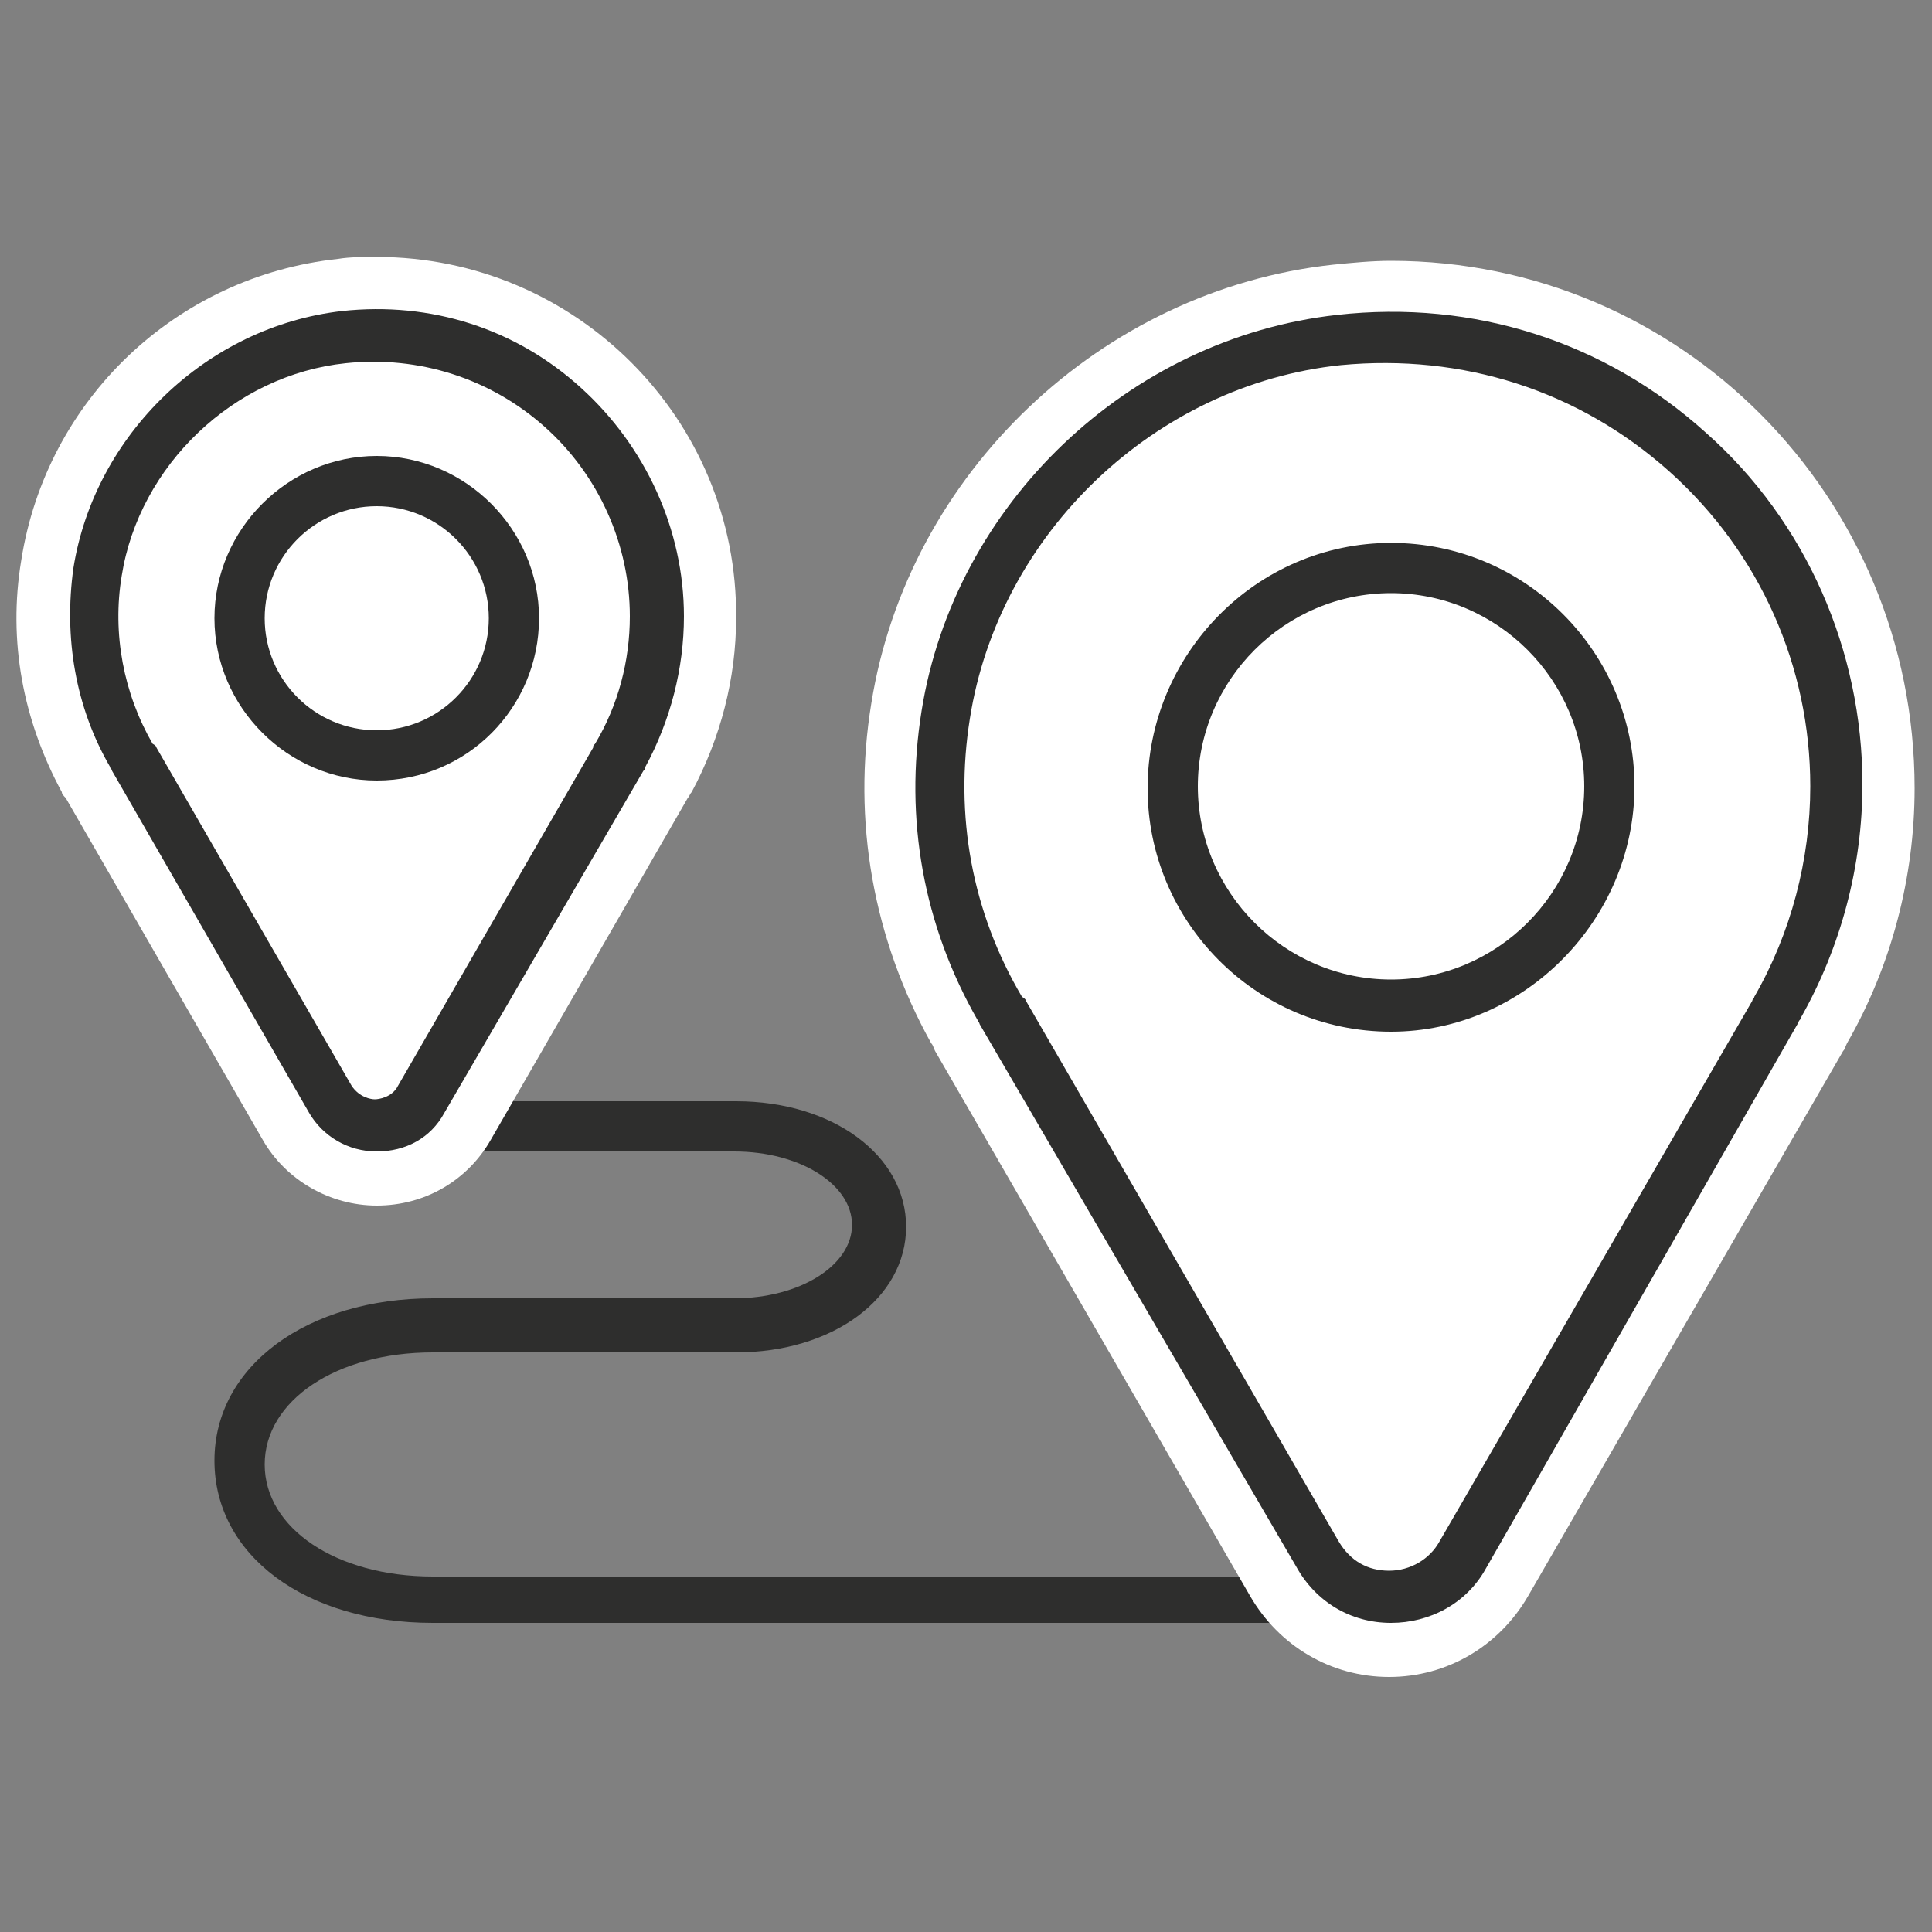
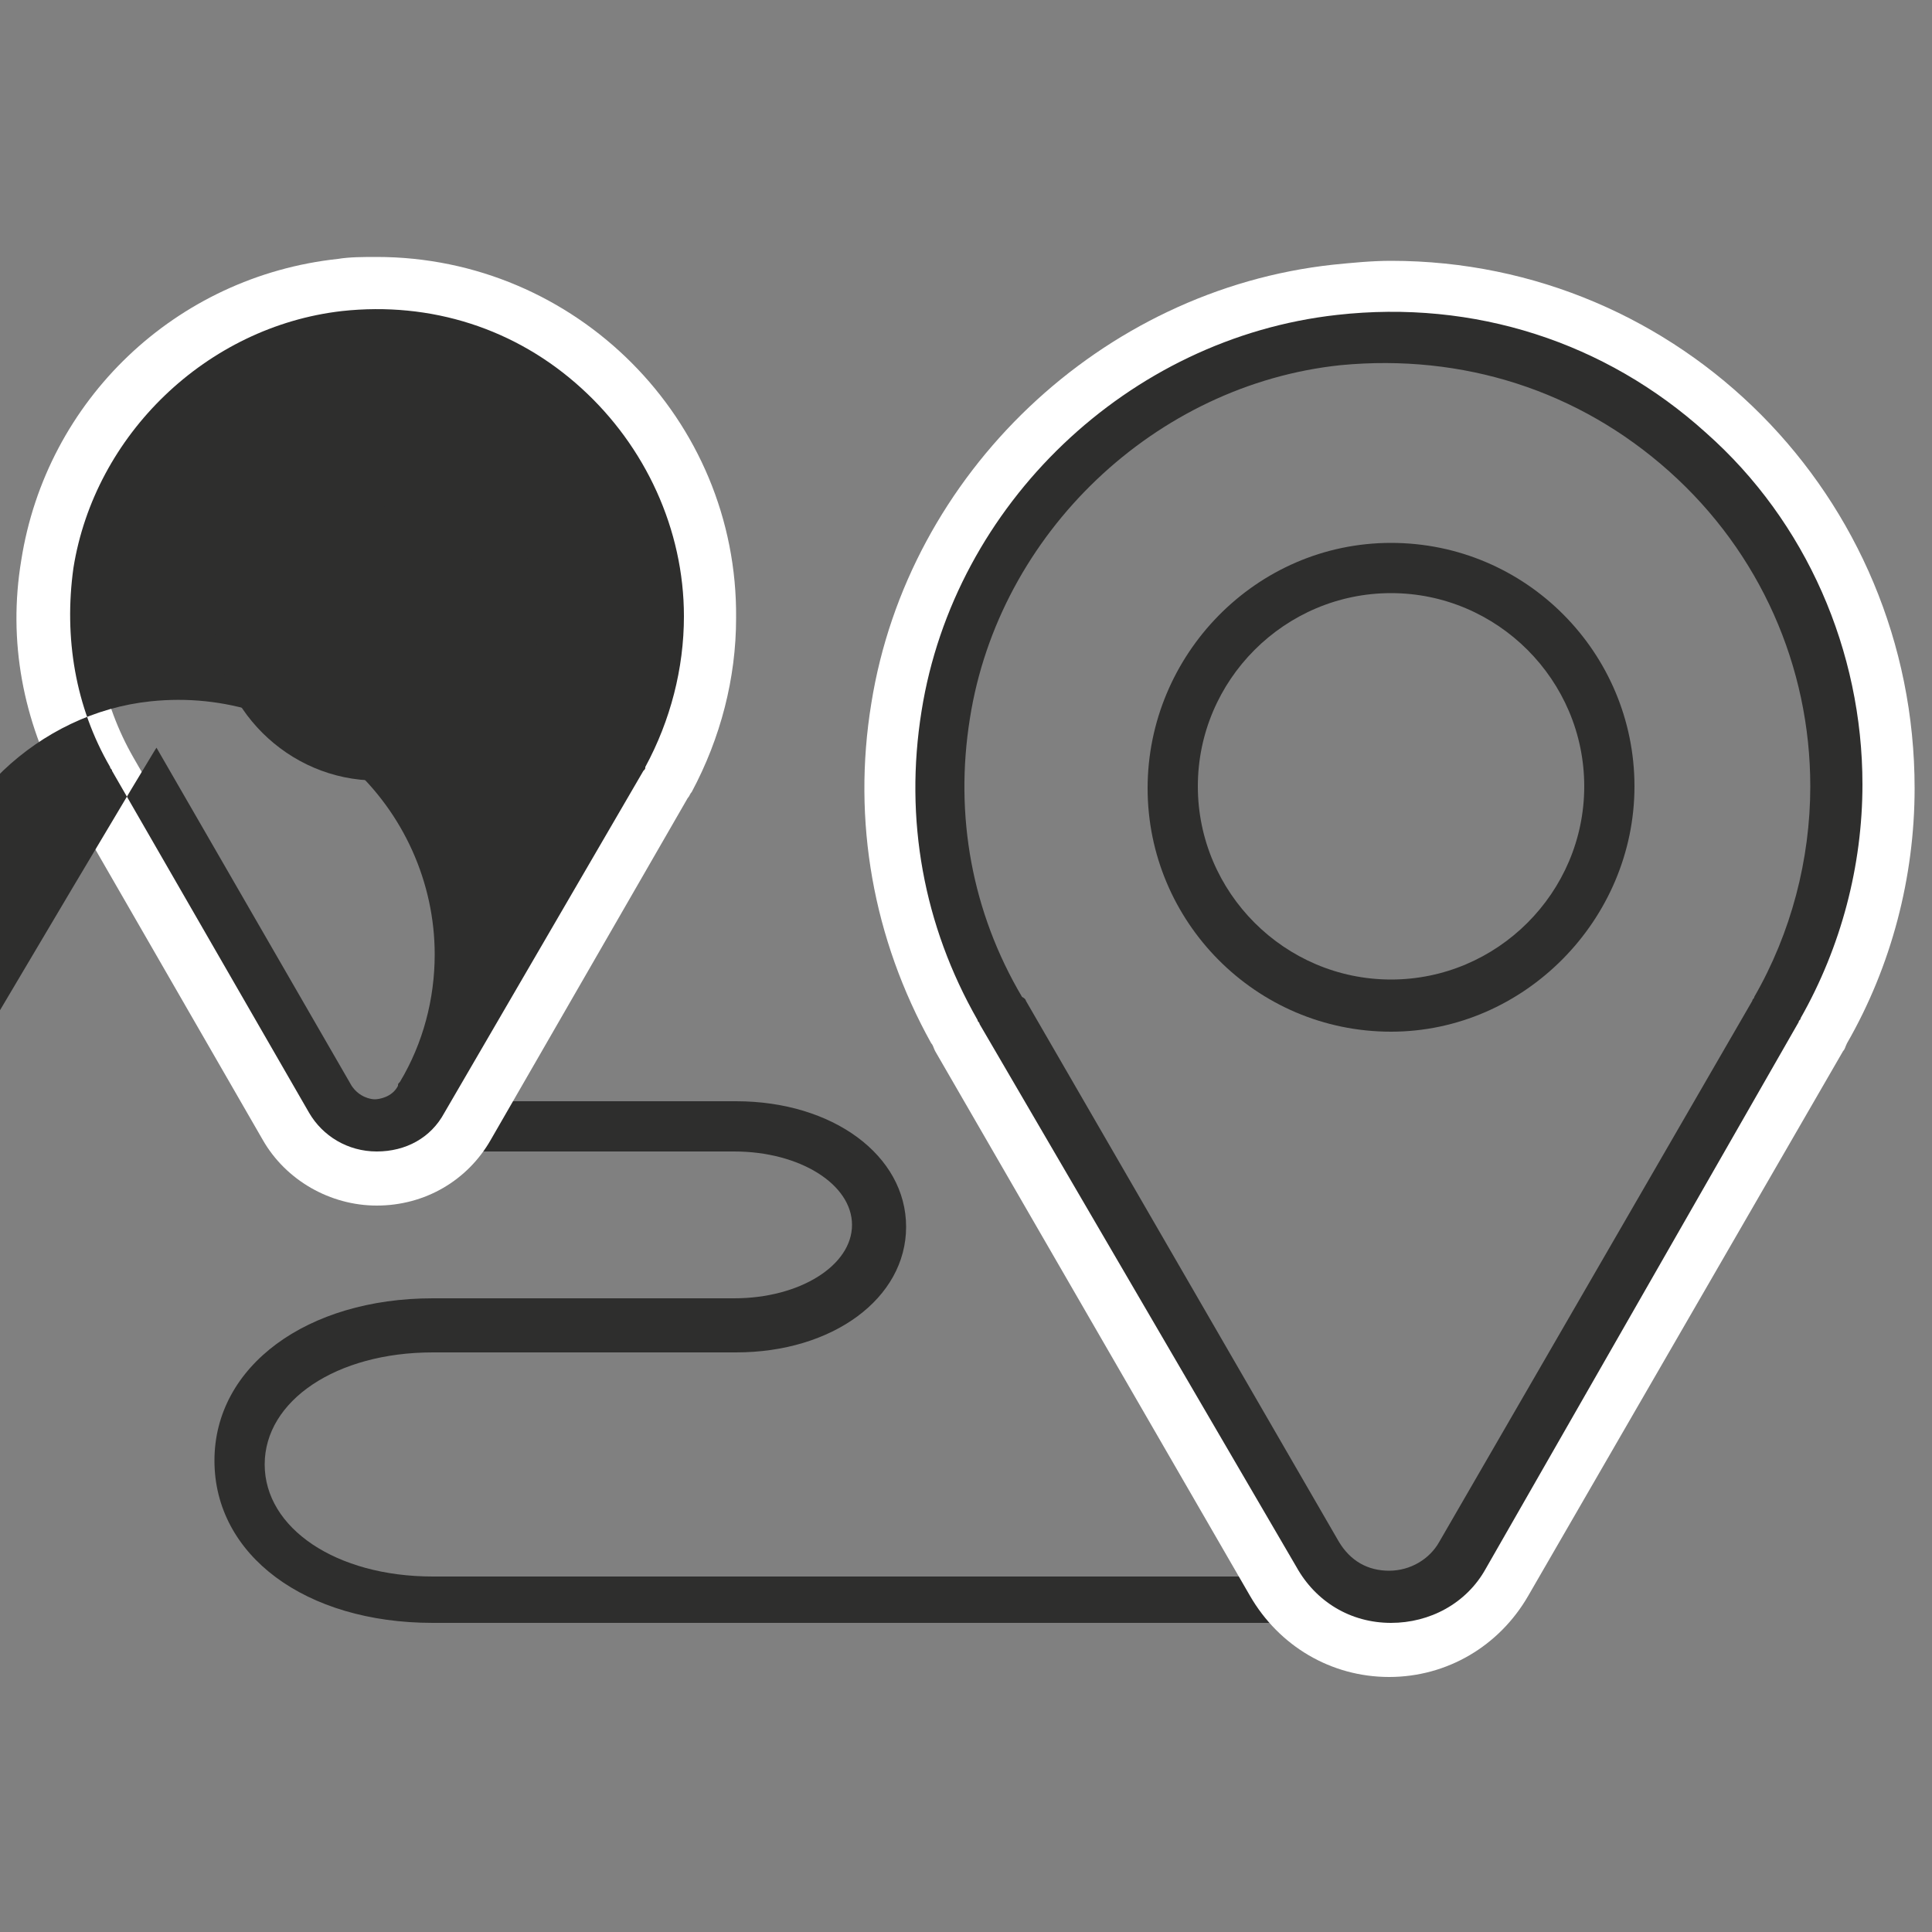
<svg xmlns="http://www.w3.org/2000/svg" version="1.1" id="Capa_1" x="0px" y="0px" viewBox="0 0 100 100" style="enable-background:new 0 0 100 100;" xml:space="preserve">
  <rect x="0" y="0" width="100" height="100" fill="#808080" stroke="none" />
  <g>
    <g>
      <g>
        <g>
          <path style="fill:#2E2E2D;" d="M72,84H22.4c-6.6,0-11.3-3.5-11.3-8.4c0-4.9,4.8-8.4,11.3-8.4h15.6c3.4,0,6.1-1.7,6.1-3.8      s-2.7-3.8-6.1-3.8H19.6c-0.7,0-1.3-0.6-1.3-1.3s0.6-1.3,1.3-1.3h18.5c5,0,8.8,2.8,8.8,6.5c0,3.7-3.8,6.5-8.8,6.5H22.4      c-5,0-8.7,2.5-8.7,5.8s3.7,5.8,8.7,5.8H72c0.7,0,1.3,0.6,1.3,1.3S72.7,84,72,84z" />
        </g>
        <g>
          <g>
            <g>
              <g>
-                 <path style="fill:#FFFFFF;" d="M72,84.7c-2.3,0-4.4-1.2-5.5-3.2L50.2,53.3c0-0.1-0.1-0.2-0.1-0.2c-2.8-5-3.8-10.6-2.9-16.4         c1.7-11,11-19.8,22.1-21c0.9-0.1,1.9-0.1,2.8-0.1c13.9,0,25.2,11.3,25.2,25.2c0,4.3-1.1,8.6-3.3,12.3c0,0.1-0.1,0.2-0.1,0.2         L77.5,81.5C76.3,83.5,74.3,84.7,72,84.7z" />
-               </g>
+                 </g>
              <g>
                <path style="fill:#FFFFFF;" d="M72,17.5c12.8,0,23.2,10.4,23.2,23.2c0,4.2-1.1,8.2-3.1,11.6l0,0L75.8,80.5         c-0.8,1.5-2.3,2.2-3.8,2.2s-3-0.7-3.8-2.2L51.9,52.3l0,0c-2.5-4.4-3.7-9.7-2.8-15.3c1.6-10.2,10.1-18.3,20.3-19.4         C70.3,17.5,71.1,17.5,72,17.5 M72,13.5c-1,0-2,0.1-3,0.2C57,15,47,24.5,45.1,36.4c-1,6.1,0.1,12.2,3.1,17.6         c0.1,0.1,0.1,0.2,0.2,0.4l16.3,28.2c1.5,2.6,4.2,4.2,7.2,4.2c3,0,5.7-1.6,7.2-4.2l16.3-28.2c0.1-0.1,0.1-0.2,0.2-0.4         c2.3-4,3.5-8.6,3.5-13.2C99.1,25.7,87,13.5,72,13.5L72,13.5z" />
              </g>
            </g>
            <g>
-               <path style="fill:#FFFFFF;" d="M95.2,40.7c0-13.7-11.8-24.6-25.8-23.1C59.2,18.7,50.7,26.8,49.1,37        c-0.9,5.6,0.3,10.9,2.8,15.3l0,0l16.3,28.2c1.7,2.9,5.9,2.9,7.6,0l16.3-28.2l0,0C94,48.9,95.2,44.9,95.2,40.7z" />
              <path style="fill:#2E2E2D;" d="M72,84c-2.1,0-3.9-1.1-4.9-2.9L50.7,53c0-0.1-0.1-0.1-0.1-0.2c-2.8-4.9-3.8-10.4-2.9-16        c1.7-10.7,10.7-19.3,21.5-20.5c7.1-0.8,13.9,1.4,19.1,6.1c5.2,4.6,8.1,11.3,8.1,18.2c0,4.2-1.1,8.4-3.2,12.1        c0,0.1-0.1,0.1-0.1,0.2L76.9,81.2C75.9,83,74,84,72,84z M53.1,51.8l16.2,28c0.6,1,1.5,1.5,2.6,1.5s2.1-0.6,2.6-1.5l16.2-28        c0-0.1,0.1-0.1,0.1-0.2c1.9-3.3,2.9-7.1,2.9-10.9c0-6.2-2.6-12.1-7.3-16.3c-4.7-4.2-10.7-6.1-17-5.5        c-9.6,1-17.7,8.7-19.2,18.3c-0.8,5,0.1,10,2.7,14.4C53.1,51.7,53.1,51.8,53.1,51.8z" />
            </g>
            <g>
              <path style="fill:#2E2E2D;" d="M72,53.4c-7,0-12.6-5.7-12.6-12.6S65,28.1,72,28.1c7,0,12.6,5.7,12.6,12.6S78.9,53.4,72,53.4z         M72,30.7c-5.5,0-10,4.5-10,10c0,5.5,4.5,10,10,10s10-4.5,10-10C82,35.2,77.5,30.7,72,30.7z" />
            </g>
          </g>
        </g>
        <g>
          <g>
            <g>
              <g>
-                 <path style="fill:#FFFFFF;" d="M19.5,60.4c-1.7,0-3.3-0.9-4.2-2.4L5.1,40.3c0-0.1-0.1-0.1-0.1-0.2c-1.8-3.3-2.5-7-1.9-10.7         c1.1-7.2,7.3-13.1,14.6-13.9c0.6-0.1,1.2-0.1,1.8-0.1c9.2,0,16.6,7.4,16.6,16.6c0,2.8-0.7,5.6-2.1,8.1c0,0.1-0.1,0.1-0.1,0.2         L23.7,58C22.8,59.5,21.2,60.4,19.5,60.4z" />
-               </g>
+                 </g>
              <g>
                <path style="fill:#FFFFFF;" d="M19.5,17.4c8,0,14.5,6.5,14.5,14.5c0,2.7-0.7,5.1-2,7.3l0,0L21.9,56.9         c-0.5,0.9-1.5,1.4-2.4,1.4c-0.9,0-1.9-0.5-2.4-1.4L6.9,39.2l0,0c-1.6-2.8-2.3-6.1-1.8-9.6c1-6.4,6.3-11.4,12.8-12.1         C18.4,17.4,19,17.4,19.5,17.4 M19.5,13.3c-0.7,0-1.4,0-2,0.1C9.1,14.3,2.4,20.7,1.1,29c-0.7,4.2,0.1,8.3,2.1,12         c0,0.1,0.1,0.2,0.2,0.3L13.6,59c1.2,2.1,3.5,3.4,5.9,3.4c2.5,0,4.7-1.3,5.9-3.4l10.2-17.7c0.1-0.1,0.1-0.2,0.2-0.3         c1.5-2.8,2.3-5.9,2.3-9C38.2,21.7,29.8,13.3,19.5,13.3L19.5,13.3z" />
              </g>
            </g>
            <g>
-               <path style="fill:#FFFFFF;" d="M34.1,32c0-8.6-7.4-15.4-16.2-14.5c-6.4,0.7-11.8,5.8-12.8,12.1c-0.6,3.5,0.2,6.8,1.8,9.6l0,0        l10.2,17.7c1.1,1.8,3.7,1.8,4.8,0l10.2-17.7l0,0C33.3,37.1,34.1,34.6,34.1,32z" />
-               <path style="fill:#2E2E2D;" d="M19.5,59.6c-1.5,0-2.8-0.8-3.5-2L5.8,39.9c0-0.1-0.1-0.1-0.1-0.2C3.9,36.6,3.3,33,3.8,29.4        c1.1-6.9,6.9-12.5,13.9-13.3c4.6-0.5,9,0.9,12.4,4c3.3,3,5.3,7.3,5.3,11.8c0,2.7-0.7,5.4-2,7.8c0,0.1,0,0.1-0.1,0.2L23,57.6        C22.3,58.9,21,59.6,19.5,59.6z M8.1,38.7l10.1,17.5c0.4,0.6,1,0.7,1.2,0.7s0.9-0.1,1.2-0.7l10.1-17.5c0-0.1,0-0.1,0.1-0.2        c1.2-2,1.8-4.3,1.8-6.6c0-3.7-1.6-7.3-4.4-9.8c-2.8-2.5-6.5-3.7-10.3-3.3c-5.8,0.6-10.7,5.3-11.6,11c-0.5,3,0.1,6.1,1.6,8.7        C8.1,38.6,8.1,38.7,8.1,38.7z" />
+               <path style="fill:#2E2E2D;" d="M19.5,59.6c-1.5,0-2.8-0.8-3.5-2L5.8,39.9c0-0.1-0.1-0.1-0.1-0.2C3.9,36.6,3.3,33,3.8,29.4        c1.1-6.9,6.9-12.5,13.9-13.3c4.6-0.5,9,0.9,12.4,4c3.3,3,5.3,7.3,5.3,11.8c0,2.7-0.7,5.4-2,7.8c0,0.1,0,0.1-0.1,0.2L23,57.6        C22.3,58.9,21,59.6,19.5,59.6z M8.1,38.7l10.1,17.5c0.4,0.6,1,0.7,1.2,0.7s0.9-0.1,1.2-0.7c0-0.1,0-0.1,0.1-0.2        c1.2-2,1.8-4.3,1.8-6.6c0-3.7-1.6-7.3-4.4-9.8c-2.8-2.5-6.5-3.7-10.3-3.3c-5.8,0.6-10.7,5.3-11.6,11c-0.5,3,0.1,6.1,1.6,8.7        C8.1,38.6,8.1,38.7,8.1,38.7z" />
            </g>
            <g>
              <path style="fill:#2E2E2D;" d="M19.5,40.4c-4.6,0-8.4-3.8-8.4-8.4s3.8-8.4,8.4-8.4s8.4,3.8,8.4,8.4S24.2,40.4,19.5,40.4z         M19.5,26.2c-3.2,0-5.8,2.6-5.8,5.8c0,3.2,2.6,5.8,5.8,5.8s5.8-2.6,5.8-5.8C25.3,28.8,22.7,26.2,19.5,26.2z" />
            </g>
          </g>
        </g>
      </g>
    </g>
  </g>
</svg>